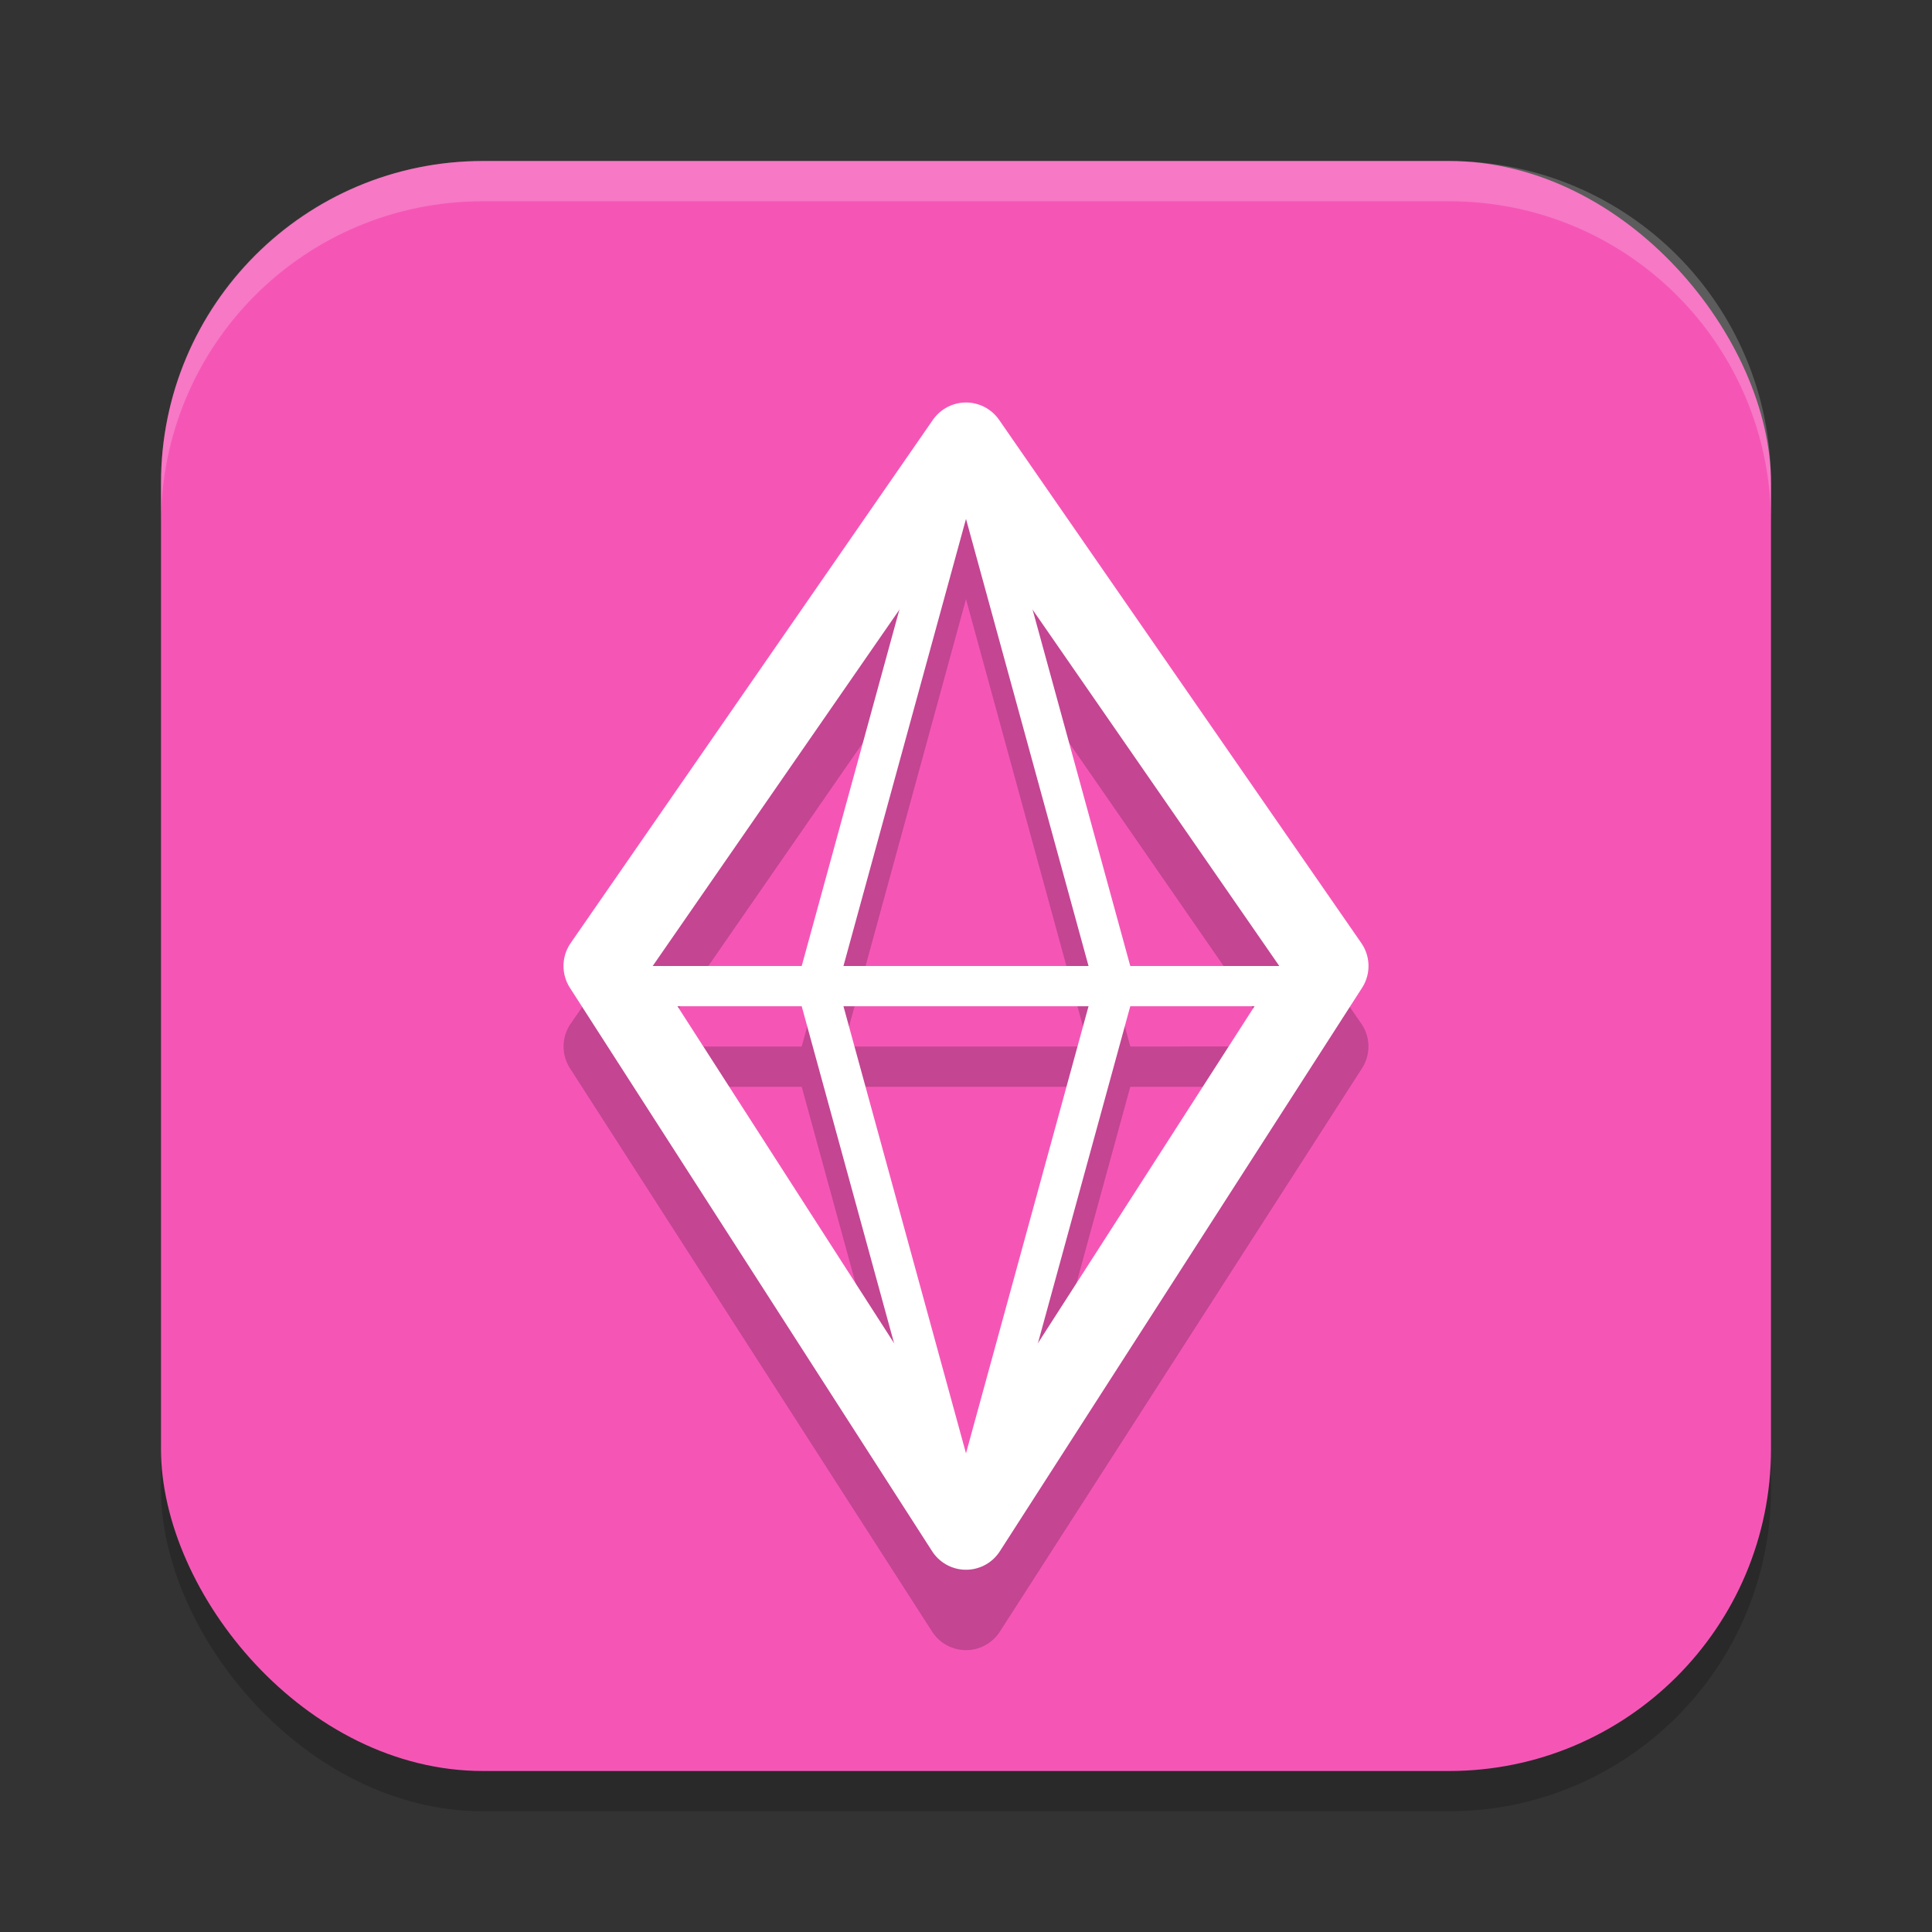
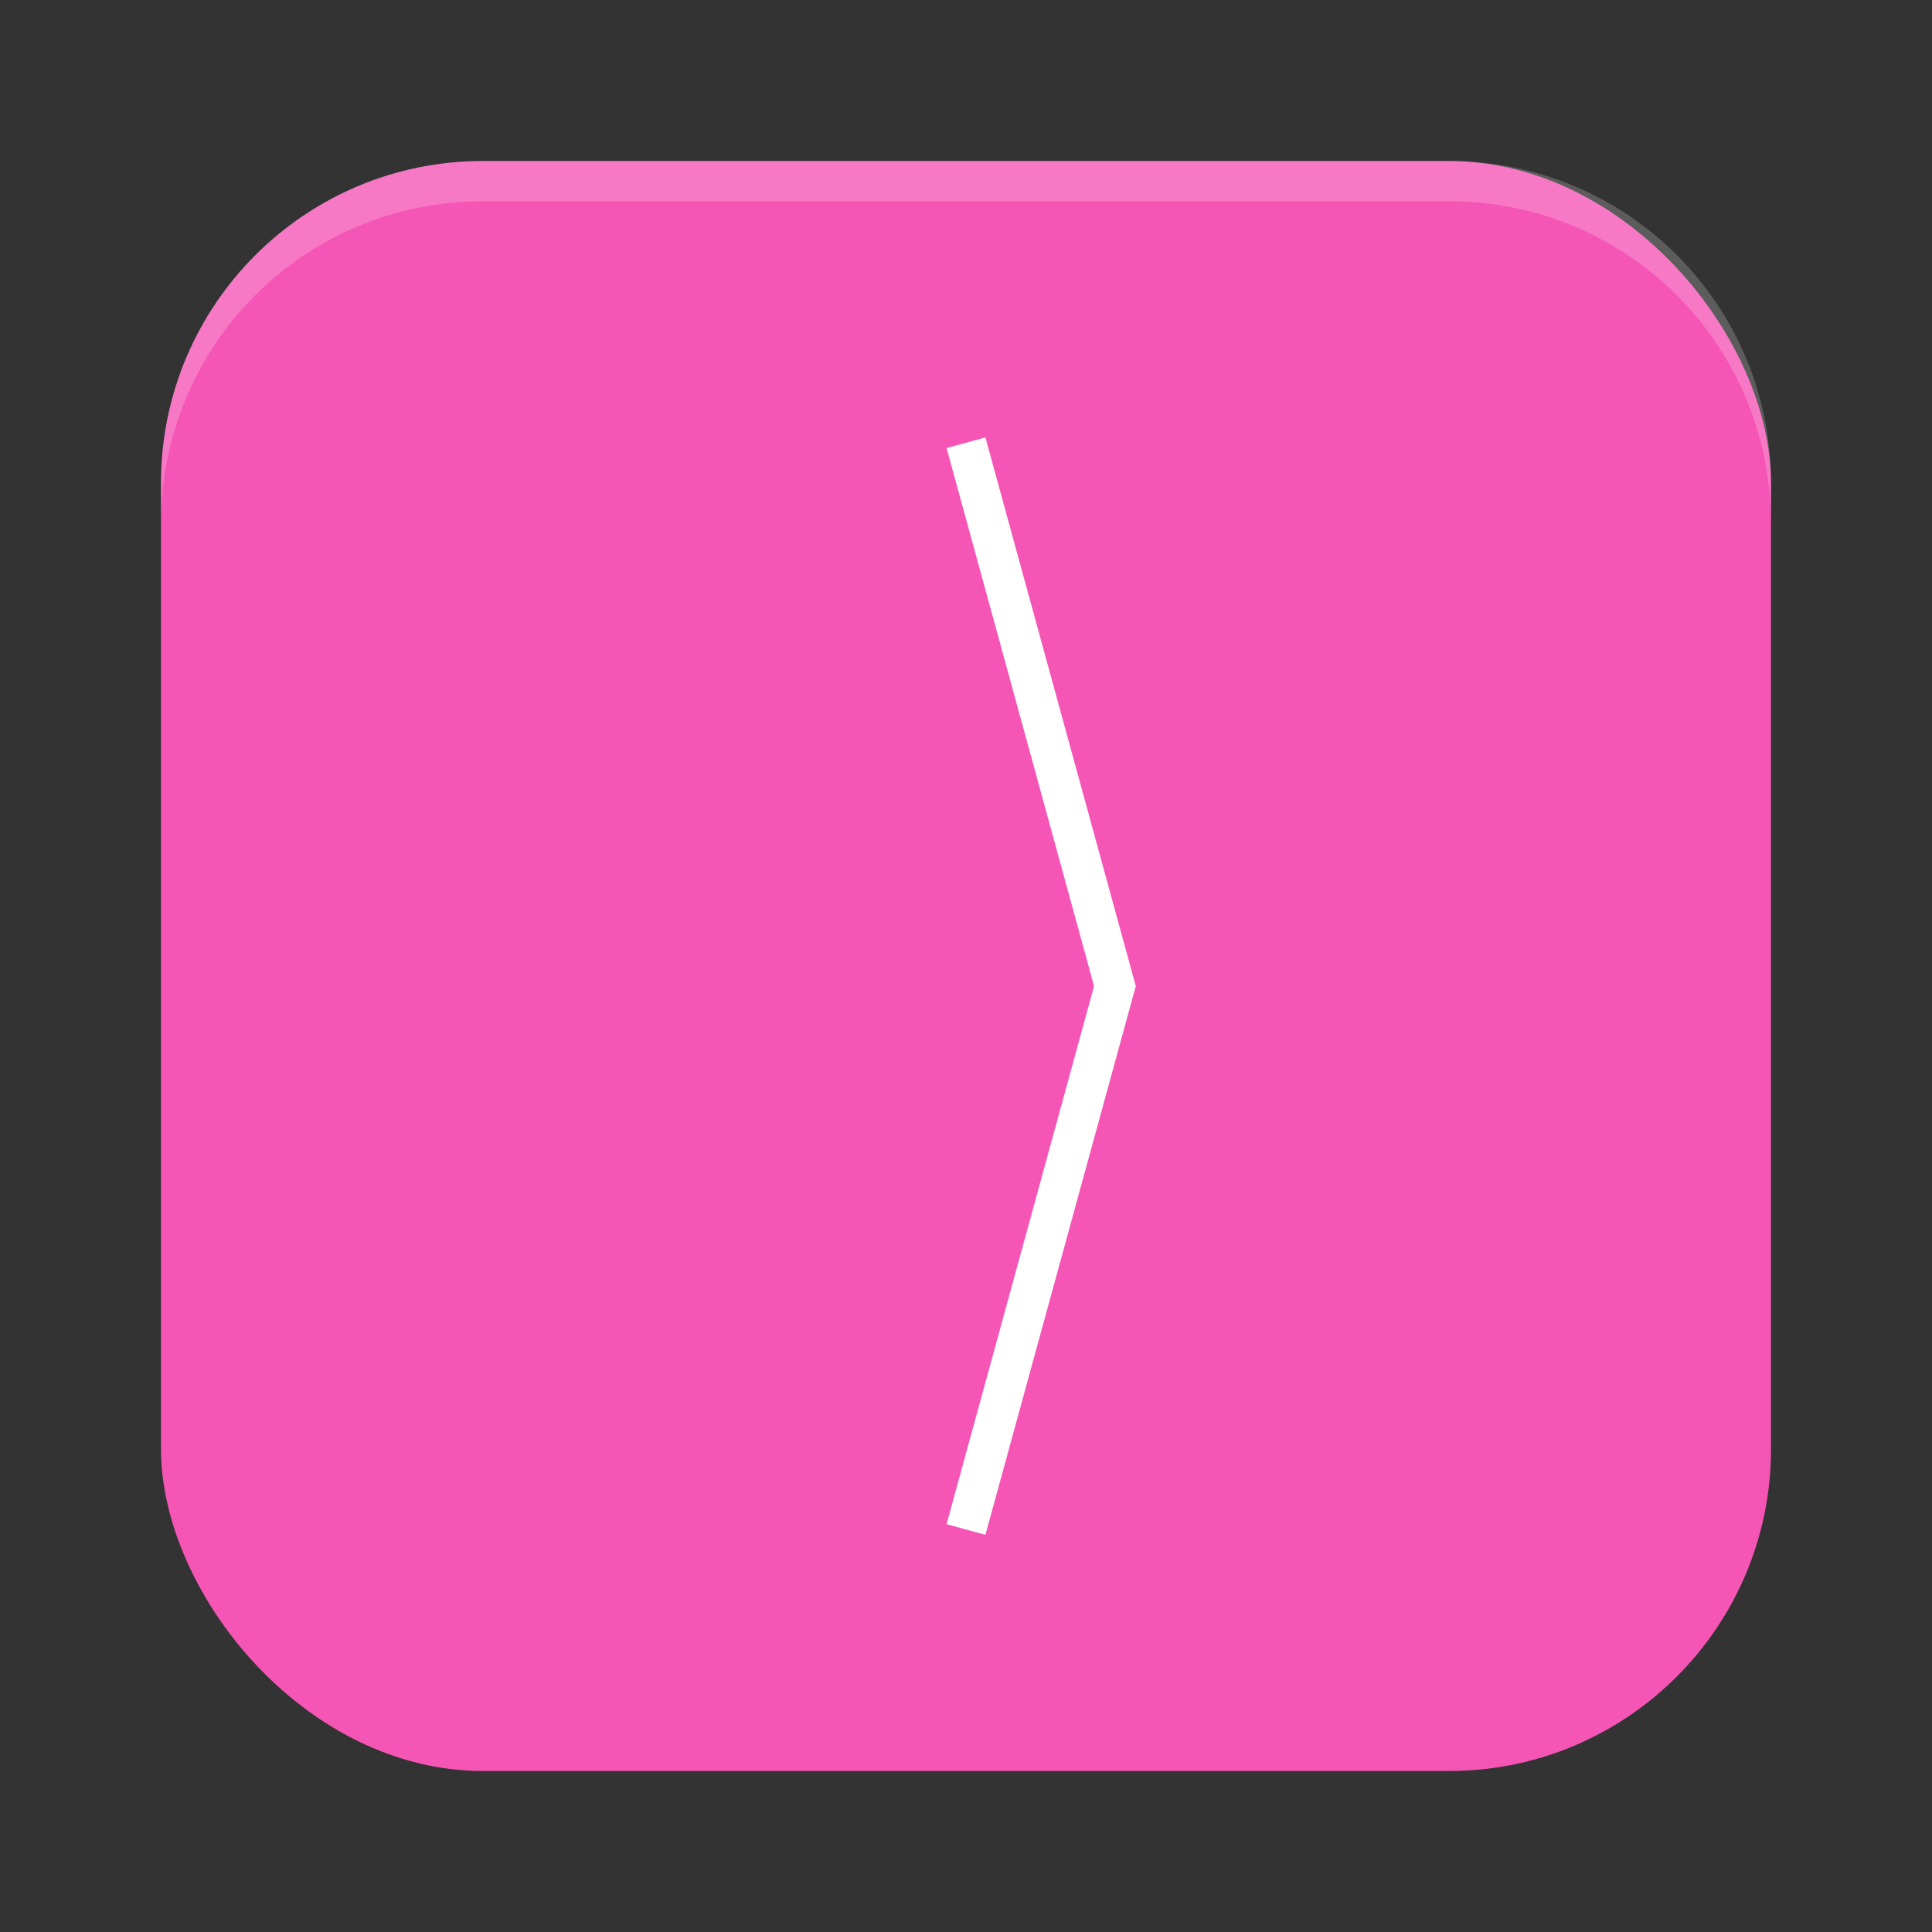
<svg xmlns="http://www.w3.org/2000/svg" width="24" height="24" version="1.1">
  <rect width="100%" height="100%" fill="#333333" stroke="none" />
-   <rect style="opacity:0.2" width="20" height="20" x="2" y="2.5" rx="4" ry="4" />
  <rect style="fill:#f556b6" width="20" height="20" x="2" y="2" rx="4" ry="4" />
-   <path style="opacity:0.2" d="M 12,6 A 0.5,0.5 0 0 0 11.59,6.215 L 7.09,12.715 a 0.5,0.5 0 0 0 -0.01,0.555 l 4.5,7 a 0.5,0.5 0 0 0 0.84,0 l 4.5,-7 a 0.5,0.5 0 0 0 -0.01,-0.555 l -4.5,-6.5 A 0.5,0.5 0 0 0 12,6 Z m 0,1.443 1.521,5.557 H 10.479 Z M 11.174,8.57 9.959,13 H 8.107 Z m 1.652,0 3.066,4.43 H 14.041 Z M 8.416,13.5 h 1.543 l 1.148,4.188 z m 2.063,0 h 3.043 L 12,19.057 Z m 3.562,0 h 1.543 l -2.691,4.188 z" />
-   <path style="fill:none;stroke:#ffffff;stroke-linecap:round;stroke-linejoin:round" d="M 12 5.5 L 7.5 12 L 12 19 L 16.5 12 L 12 5.5 z" />
-   <path style="fill:none;stroke:#ffffff;stroke-width:0.5px" d="M 12,19 10.15,12.25 12,5.5 v 0" />
  <path style="fill:none;stroke:#ffffff;stroke-width:0.5px" d="M 12,19 13.85,12.25 12,5.5 v 0" />
-   <path style="fill:none;stroke:#ffffff;stroke-width:0.5px" d="m 7.4,12.25 h 9.2" />
  <path style="opacity:0.2;fill:#ffffff" d="M 6,2 C 3.784,2 2,3.784 2,6 v 0.5 c 0,-2.216 1.784,-4 4,-4 h 12 c 2.216,0 4,1.784 4,4 V 6 C 22,3.784 20.216,2 18,2 Z" />
</svg>